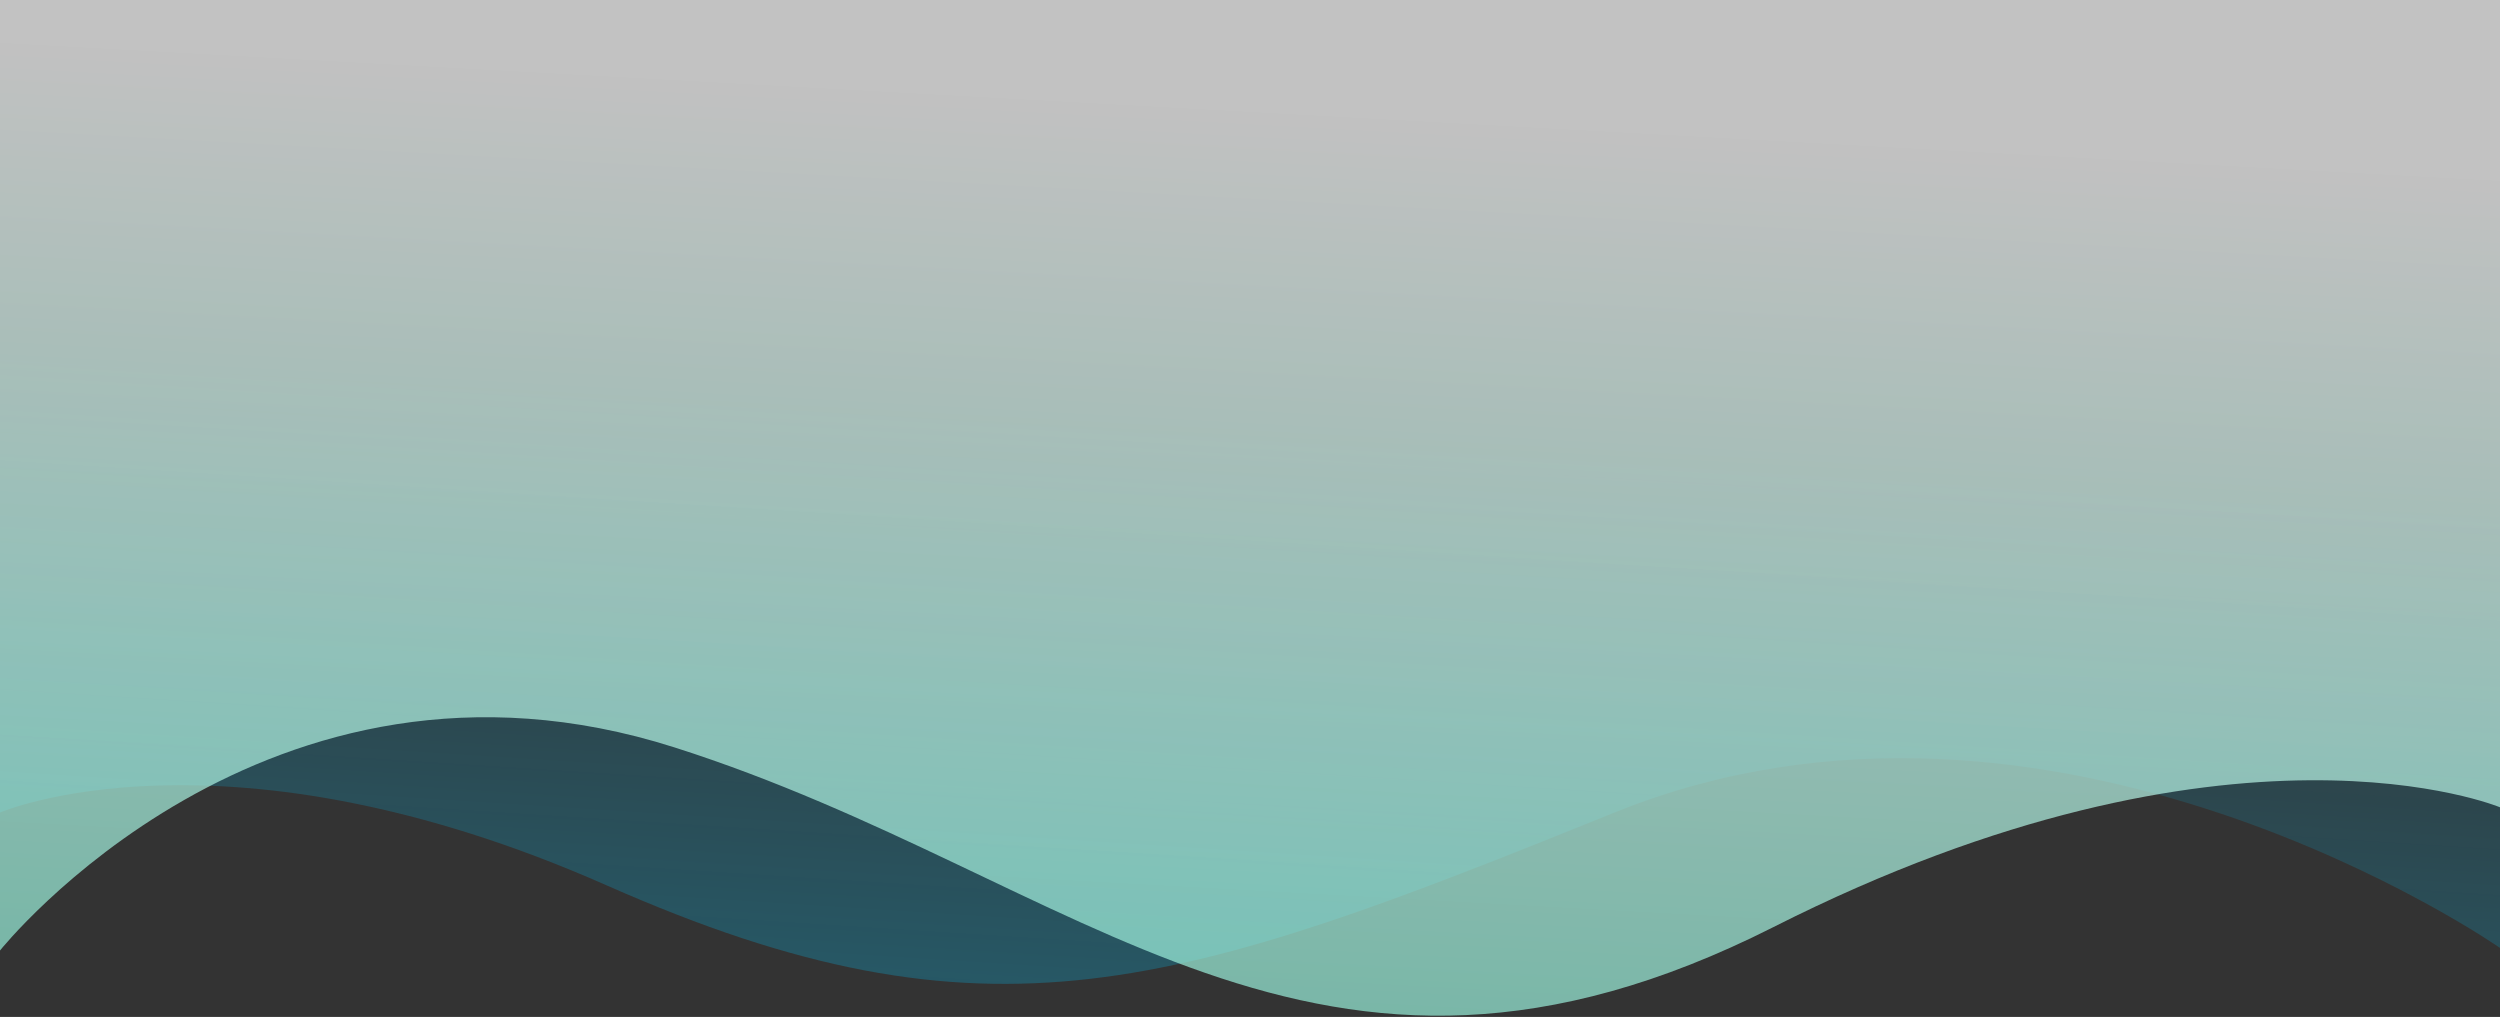
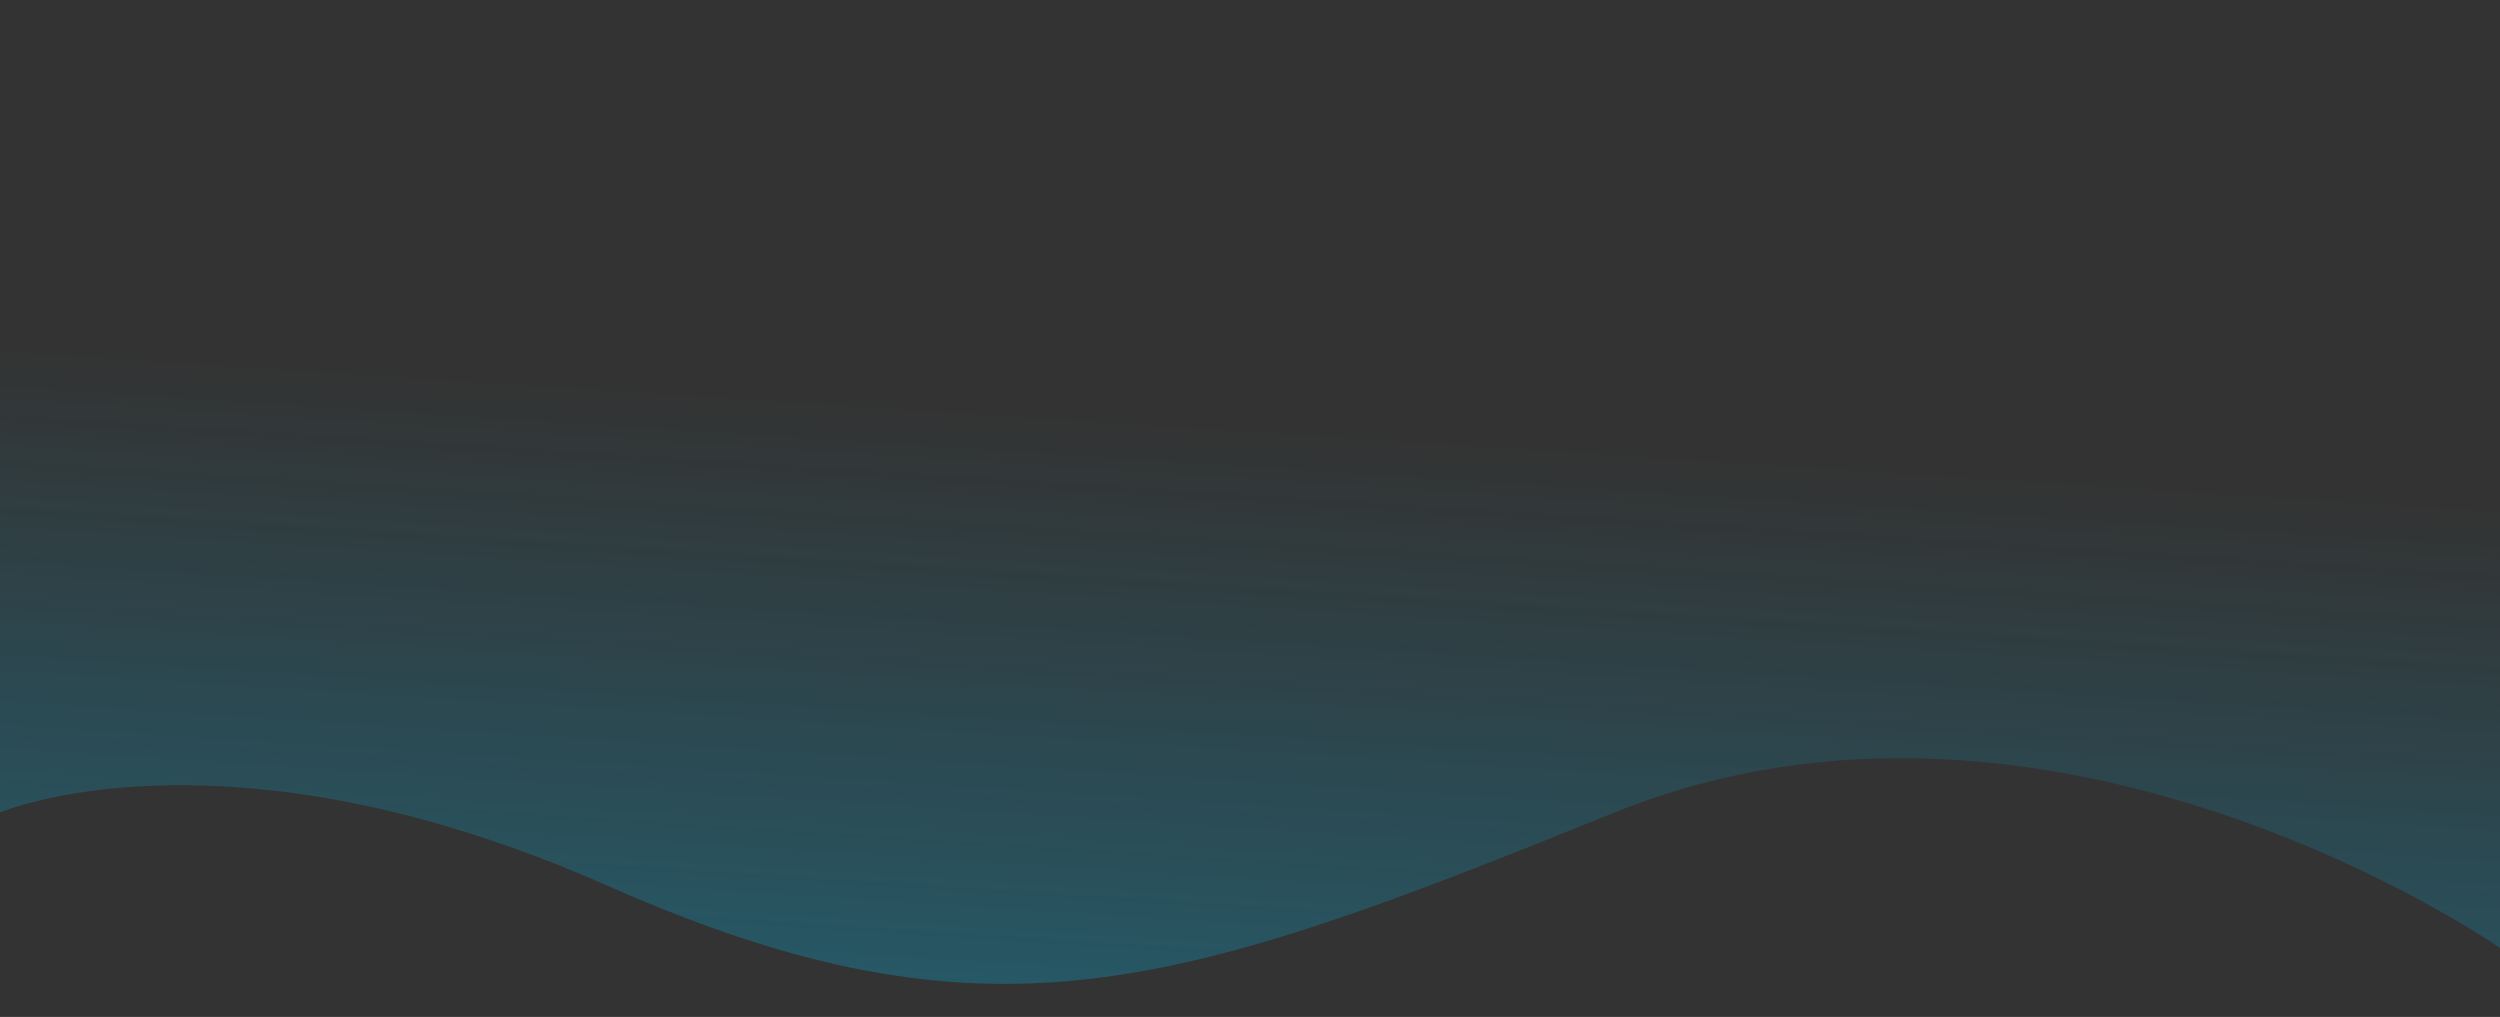
<svg xmlns="http://www.w3.org/2000/svg" width="1920" height="781" viewBox="0 0 1920 781" fill="none" preserveAspectRatio="none">
  <rect x="0" y="0" width="1920" height="781" fill="#333333" stroke="none" />
  <path fill-rule="evenodd" clip-rule="evenodd" d="M0 -2L1920 -2L1920 728C1920 728 1576 488 1240 624C904 760 760 810 466 680C172 550 0 624 0 624L0 -2Z" fill="url(#paint0_linear)" />
-   <path opacity="0.7" fill-rule="evenodd" clip-rule="evenodd" d="M0 -6H1920V620C1920 620 1714 534 1362 712C1010 890 832 674 518 574C204 474 0 730 0 730V-6Z" fill="url(#paint1_linear)" />
  <defs>
    <linearGradient id="paint0_linear" x1="456" y1="2085" x2="570.504" y2="302.327" gradientUnits="userSpaceOnUse">
      <stop stop-color="#00C8FF" />
      <stop offset="1" stop-color="#00C8FF" stop-opacity="0" />
    </linearGradient>
    <linearGradient id="paint1_linear" x1="564" y1="1580" x2="647.513" y2="68.614" gradientUnits="userSpaceOnUse">
      <stop stop-color="#1CDFAE" />
      <stop offset="0.448" stop-color="#82EDD3" />
      <stop offset="1" stop-color="white" />
    </linearGradient>
  </defs>
</svg>